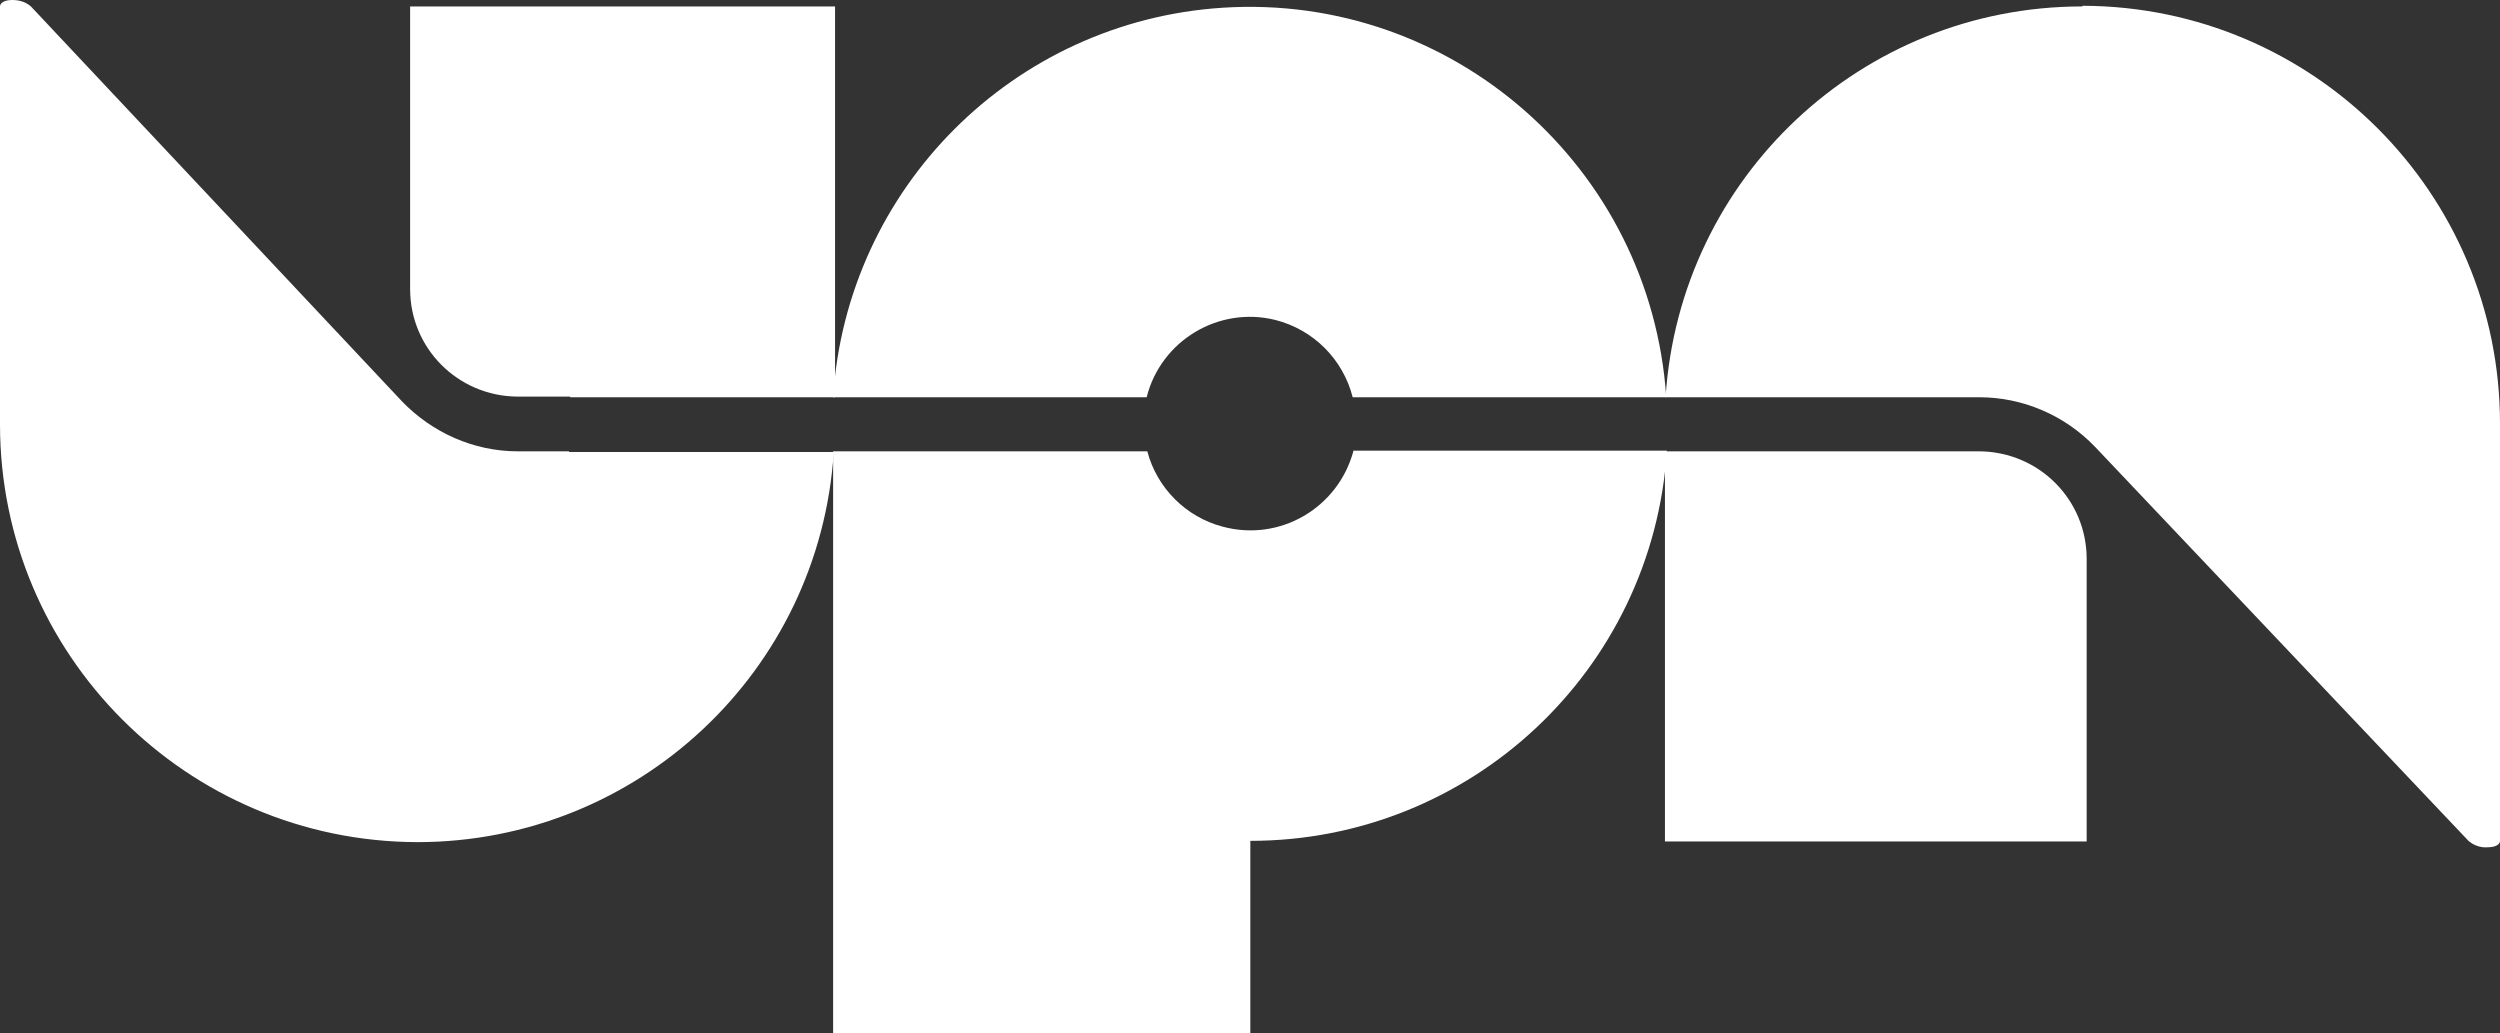
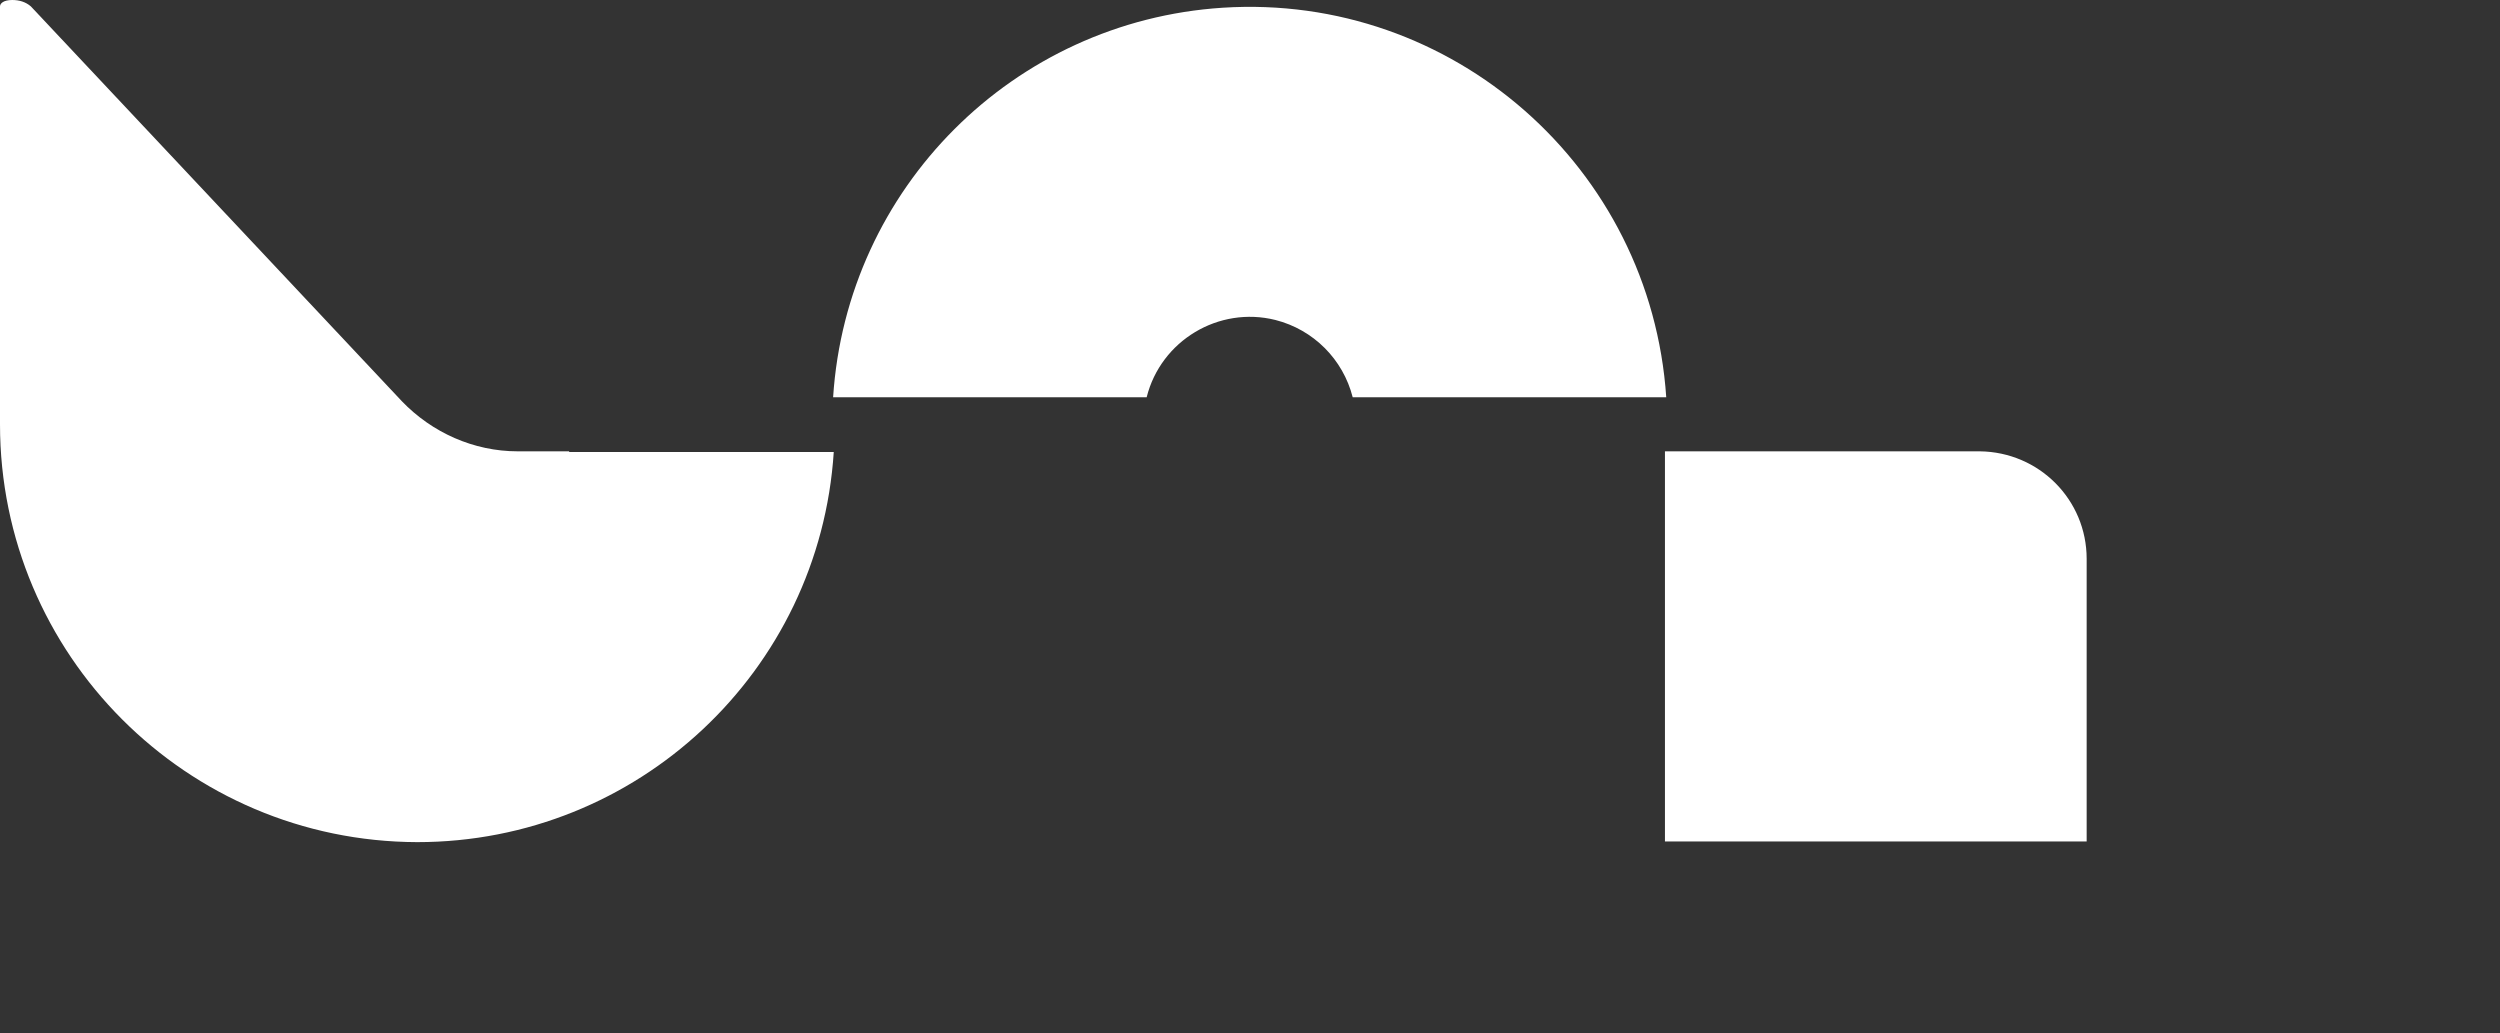
<svg xmlns="http://www.w3.org/2000/svg" version="1.1" viewBox="0 0 388.3 160.5">
  <rect x="0" y="0" width="388.3" height="160.5" fill="#333333" stroke="none" />
  <defs>
    <style>
      .cls-1 {
        fill: #fff;
      }
    </style>
  </defs>
  <g>
    <g id="Layer_1">
      <g>
-         <path class="cls-1" d="M88.6,61.7h41.1V1H63.7v43.9c0,9.2,7.4,16.6,16.6,16.7,0,0,0,0,0,0h8.2Z" />
        <path class="cls-1" d="M299.2,70.1h-40.6v60.6h65.5v-43.9c0-9.2-7.4-16.6-16.6-16.7,0,0,0,0,0,0h-8.3Z" />
-         <path class="cls-1" d="M210.2,70.1c-2.4,8.8-11.4,14.1-20.3,11.7-5.7-1.5-10.2-6-11.7-11.7h-48.8v90.4h64.8v-29.9h0c34.2,0,62.5-26.5,64.7-60.6h-48.7Z" />
        <path class="cls-1" d="M178.1,61.7c2.2-8.8,11.2-14.2,20-12,5.9,1.5,10.5,6.1,12,12h48.7C256.4,26,225.6-1.1,189.9,1.2c-32.5,2.1-58.4,28-60.5,60.5h48.7Z" />
        <path class="cls-1" d="M88.4,70.1h-8c-6.8,0-13.3-2.9-18-7.8L4.8,1C4,.3,3,0,1.9,0,.6,0,0,.5,0,1v64.9c0,35.8,29,64.8,64.8,64.9,34.2,0,62.5-26.5,64.7-60.6-.6,0-41.1,0-41.1,0h0Z" />
-         <path class="cls-1" d="M323.4,1c-34.2,0-62.5,26.5-64.7,60.7h48.7c6.8,0,13.3,2.8,18,7.7l58,61.2c.8.7,1.9,1.1,3,1,1.3,0,1.9-.5,1.9-1v-64.8c0-35.8-29-64.8-64.8-64.9,0,0,0,0,0,0h0Z" />
      </g>
    </g>
  </g>
</svg>